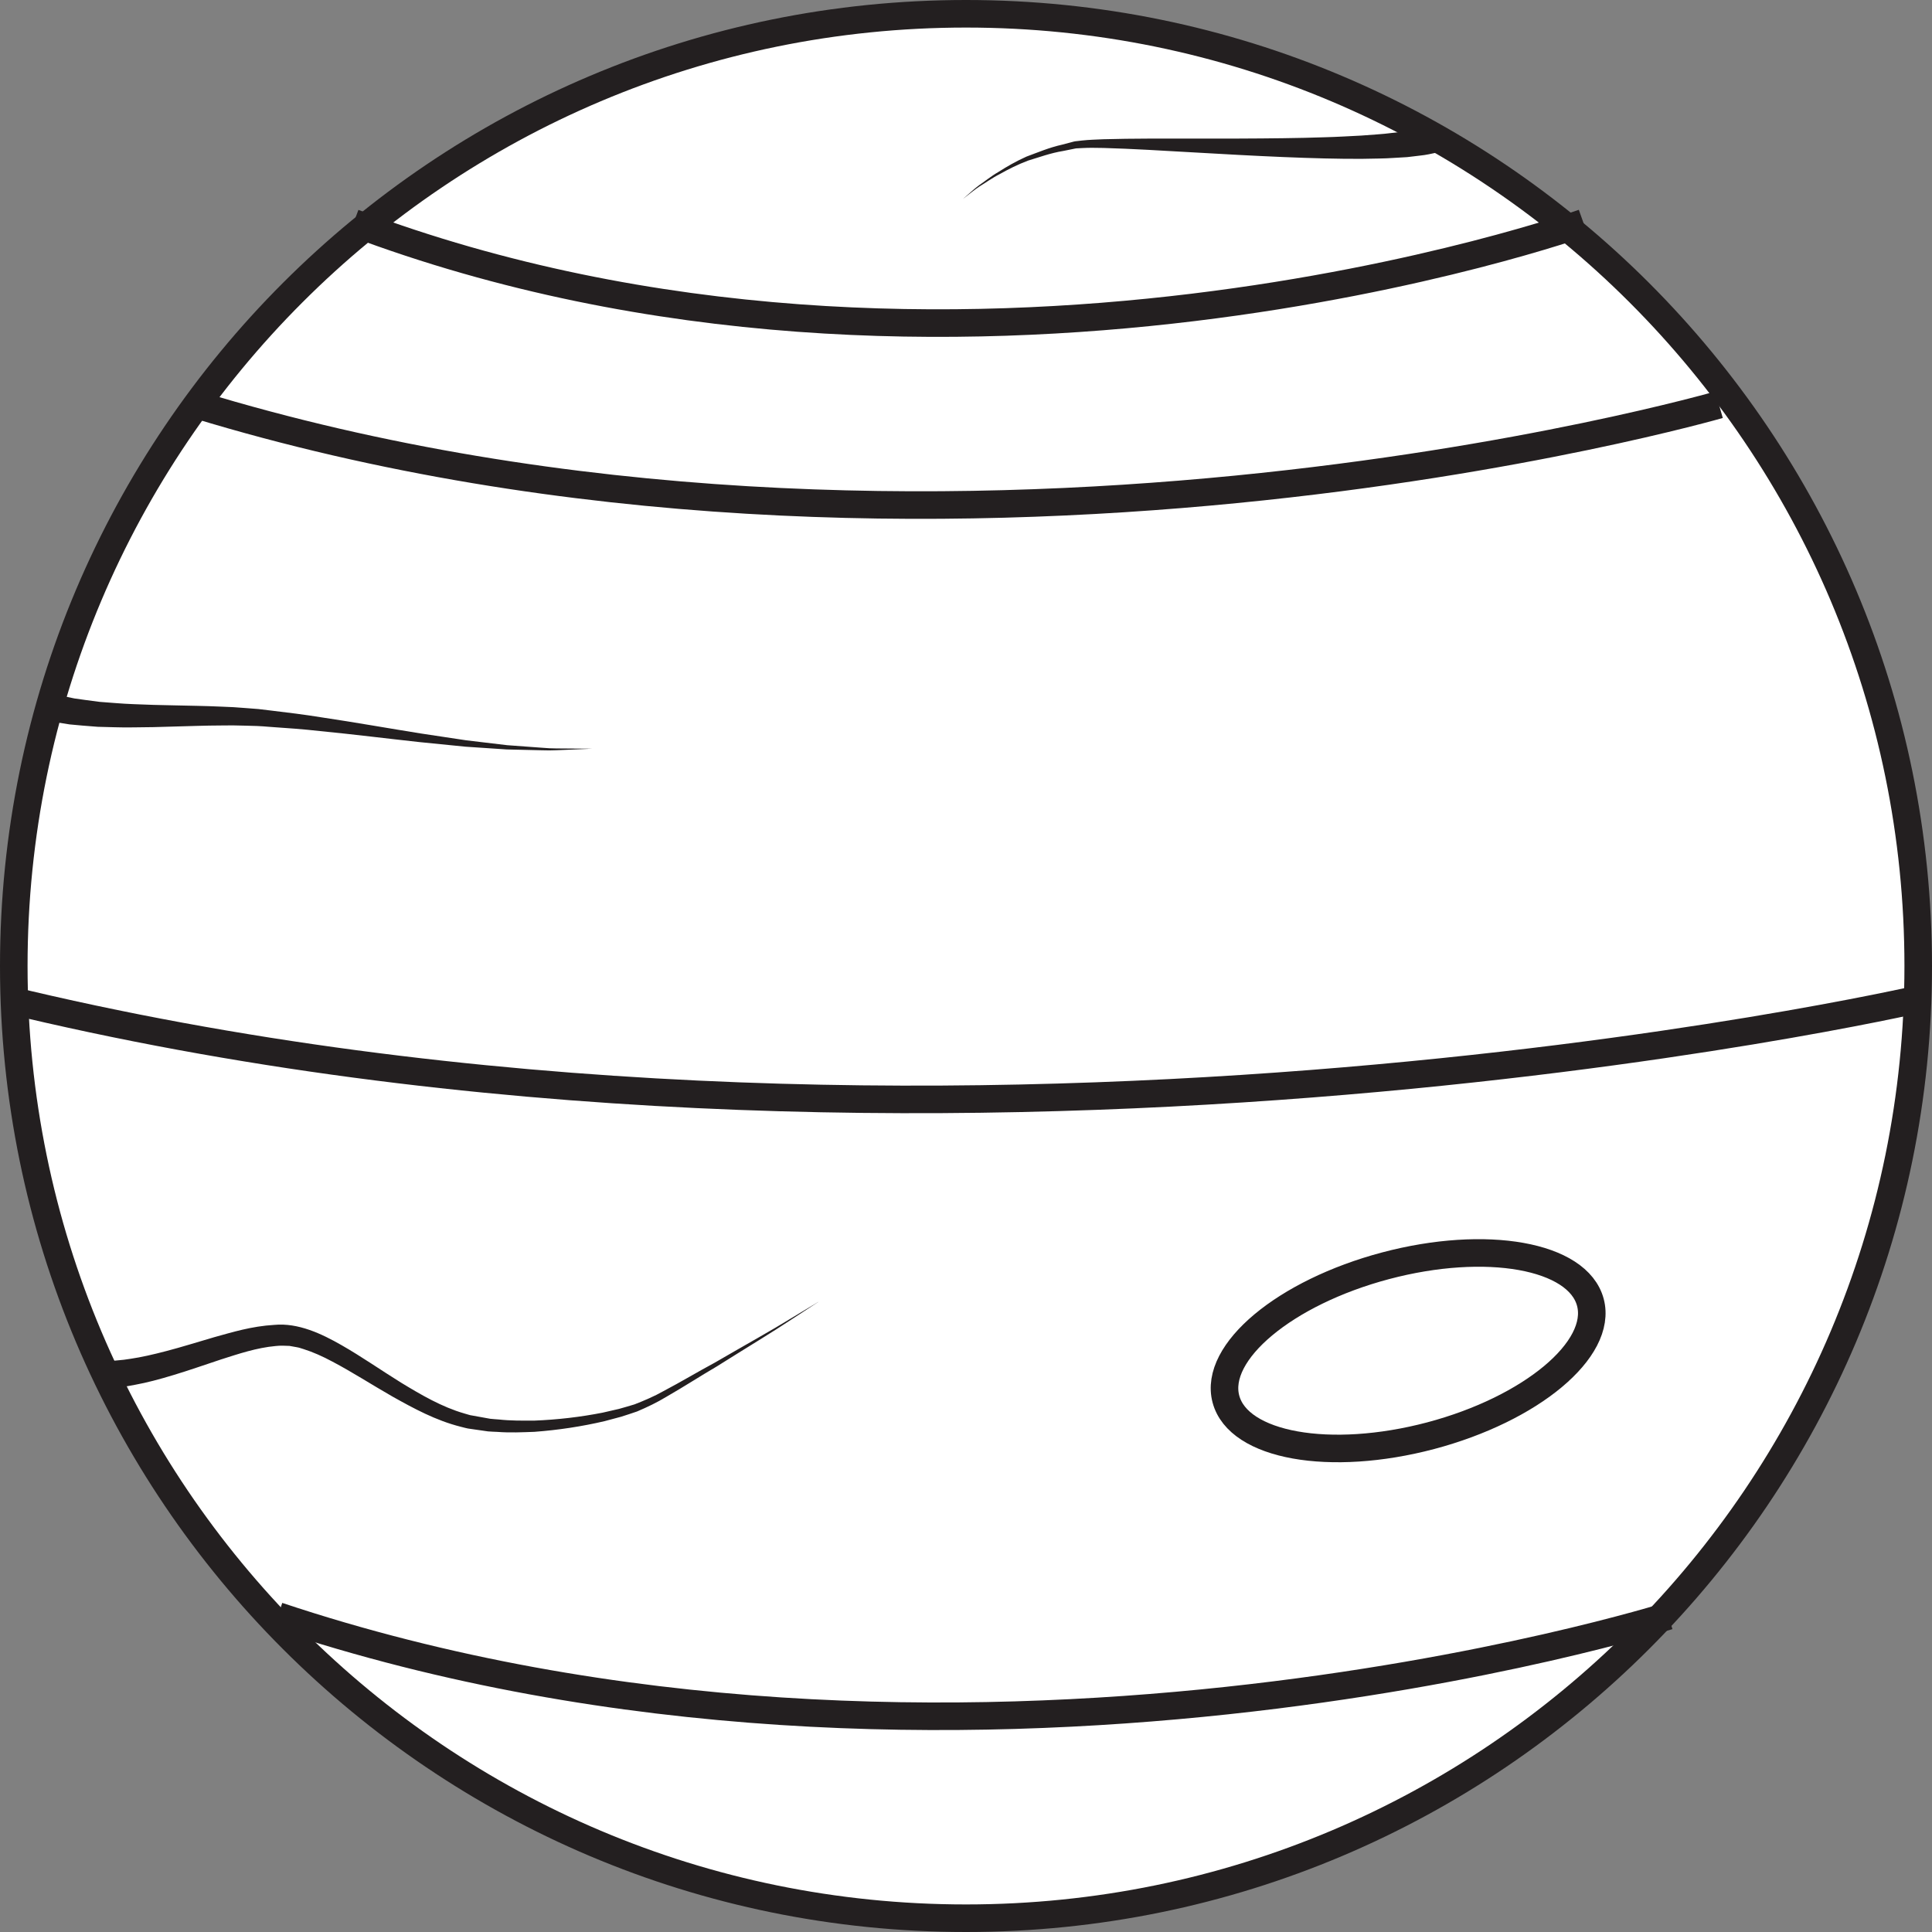
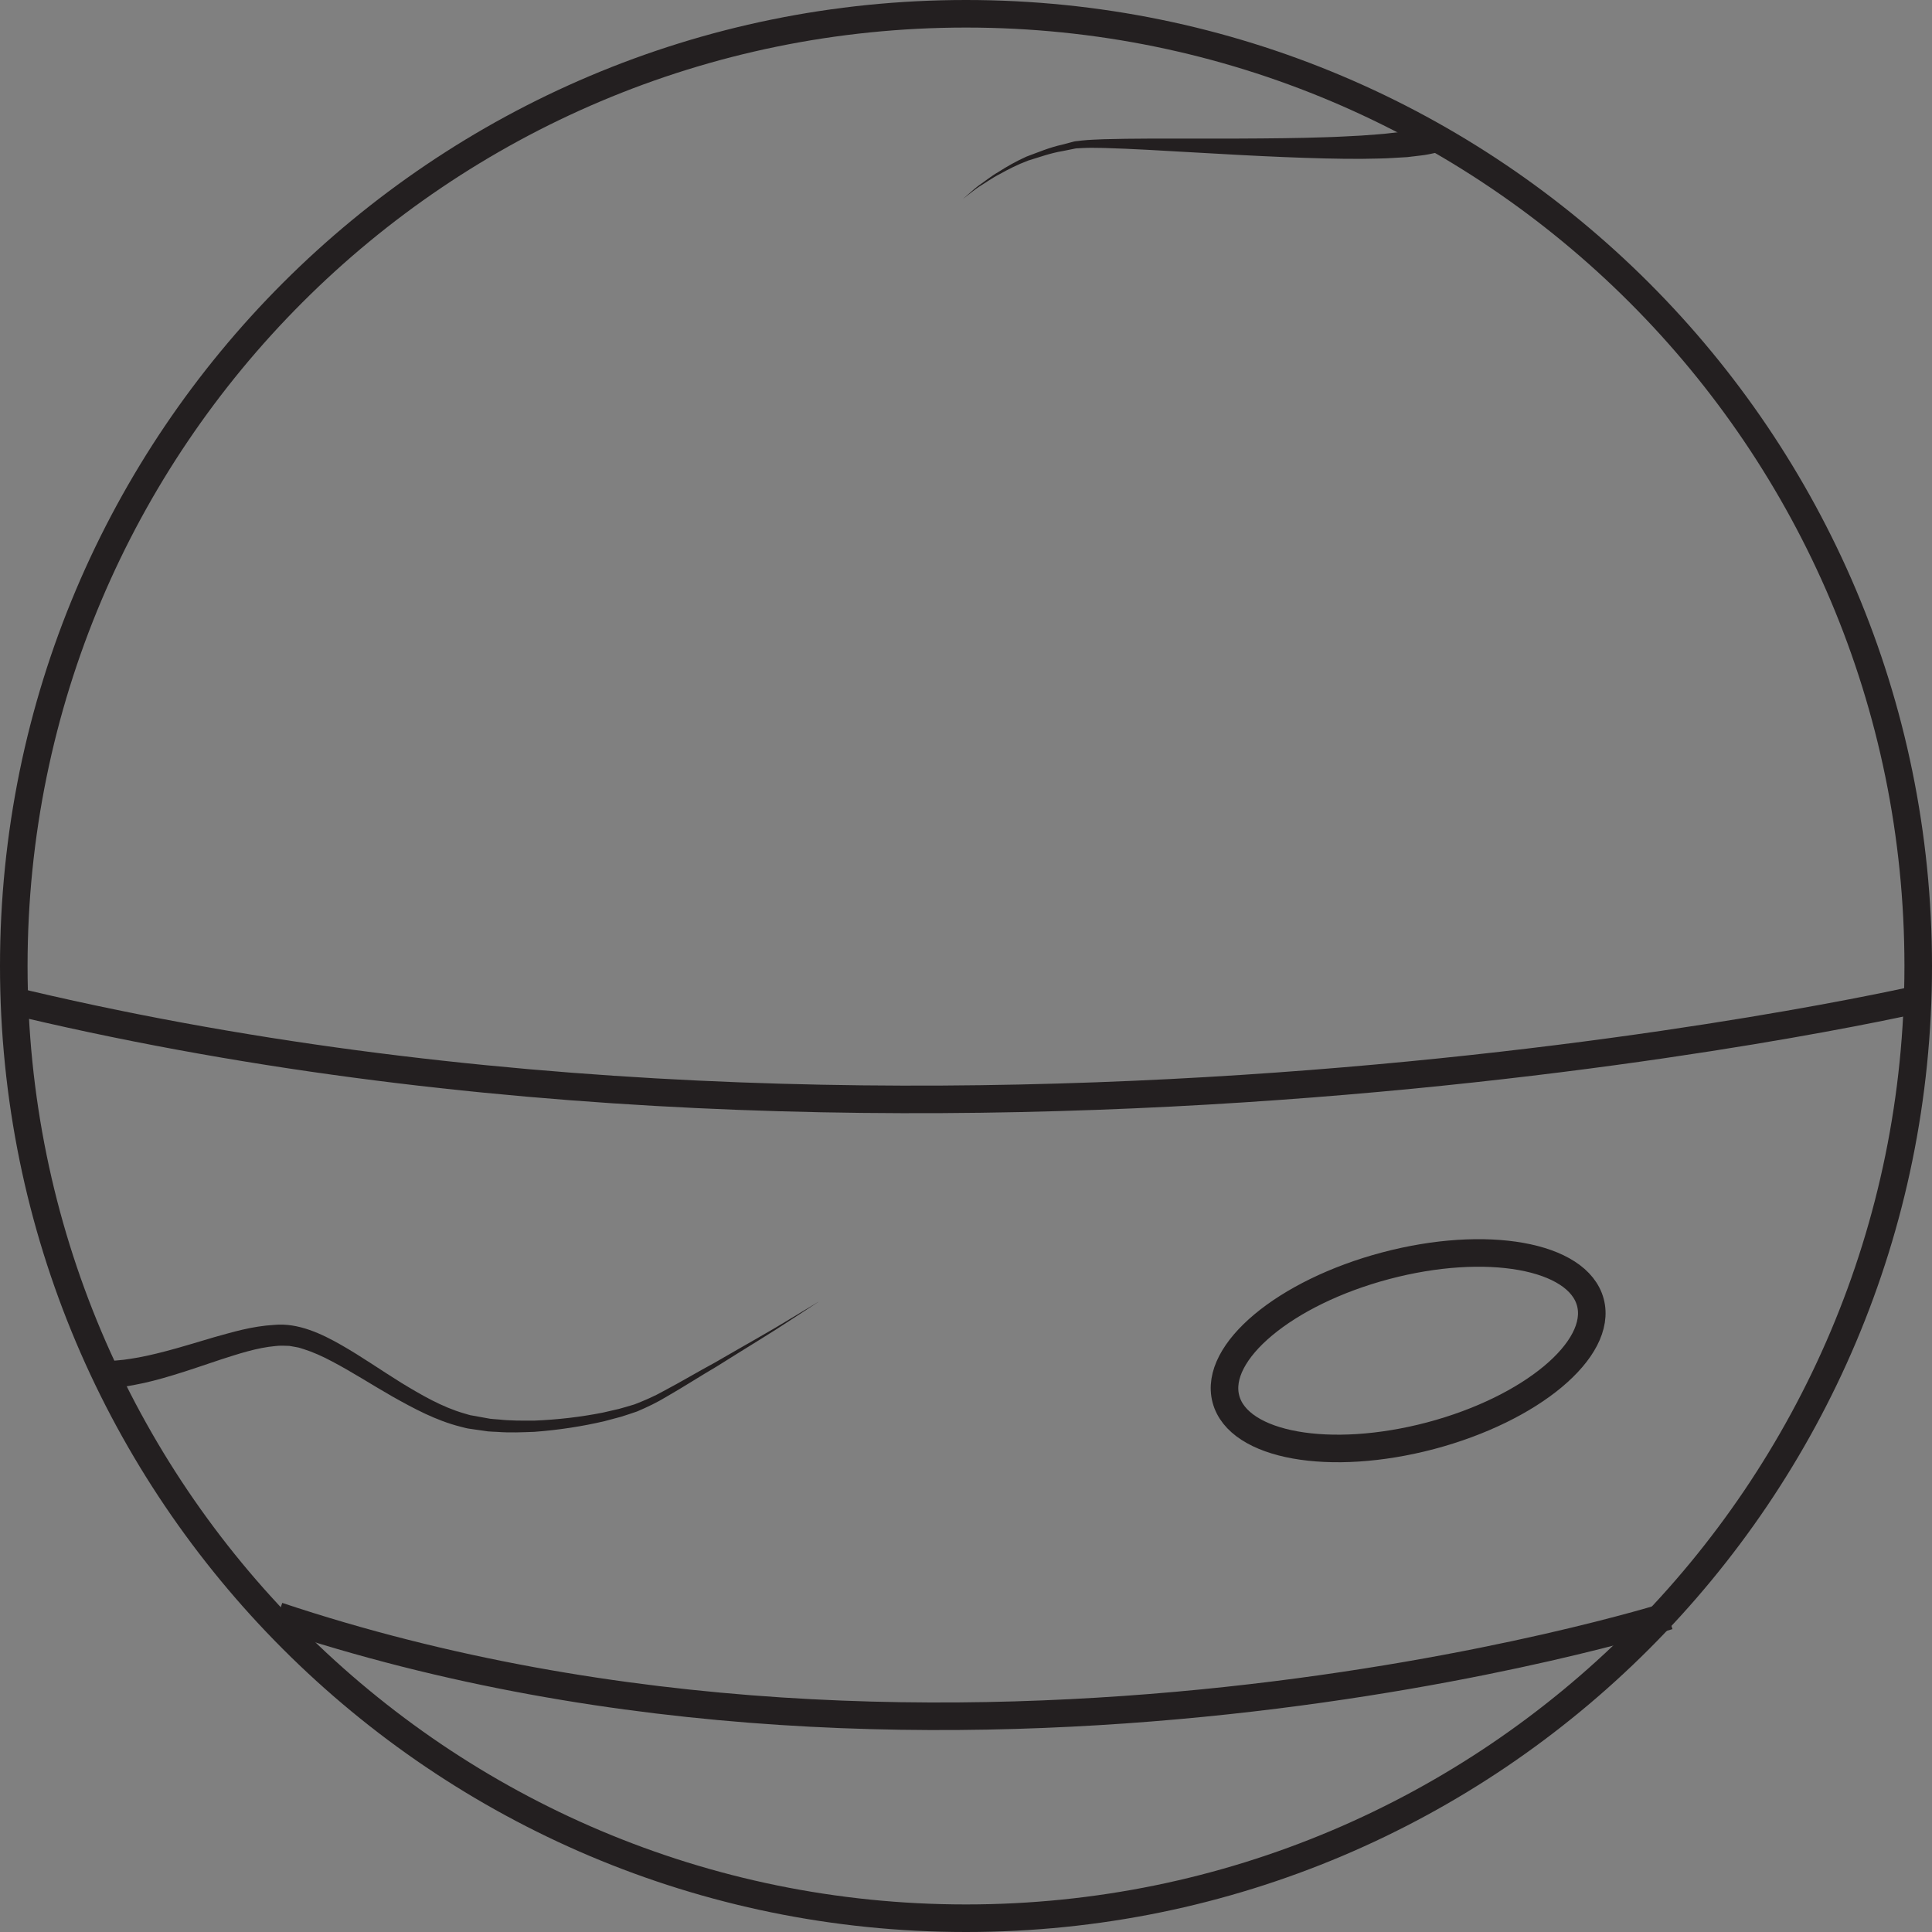
<svg xmlns="http://www.w3.org/2000/svg" width="210.289pt" height="210.289pt" viewBox="0 0 210.289 210.289" version="1.1">
  <rect x="0" y="0" width="210.289" height="210.289" fill="#808080" stroke="none" />
  <defs>
    <clipPath id="clip1">
-       <path d="M 0 1 L 210.289 1 L 210.289 98 L 0 98 Z M 0 1 " />
-     </clipPath>
+       </clipPath>
    <clipPath id="clip2">
      <path d="M 0 66 L 210.289 66 L 210.289 163 L 0 163 Z M 0 66 " />
    </clipPath>
    <clipPath id="clip3">
-       <path d="M 0 0 L 210.289 0 L 210.289 78 L 0 78 Z M 0 0 " />
-     </clipPath>
+       </clipPath>
    <clipPath id="clip4">
      <path d="M 0 133 L 210.289 133 L 210.289 210.289 L 0 210.289 Z M 0 133 " />
    </clipPath>
    <clipPath id="clip5">
      <path d="M 90 93 L 210.289 93 L 210.289 201 L 90 201 Z M 90 93 " />
    </clipPath>
  </defs>
  <g id="surface1">
-     <path style=" stroke:none;fill-rule:nonzero;fill:rgb(100%,100%,100%);fill-opacity:1;" d="M 208.789 105.145 C 208.789 162.383 162.387 208.789 105.145 208.789 C 47.895 208.789 1.5 162.383 1.5 105.145 C 1.5 47.902 47.895 1.5 105.145 1.5 C 162.387 1.5 208.789 47.902 208.789 105.145 " />
    <path style="fill:none;stroke-width:3;stroke-linecap:butt;stroke-linejoin:miter;stroke:rgb(13.73%,12.16%,12.549%);stroke-opacity:1;stroke-miterlimit:10;" d="M -0 -0 C -0 -57.238 -46.402 -103.645 -103.645 -103.645 C -160.895 -103.645 -207.289 -57.238 -207.289 -0 C -207.289 57.242 -160.895 103.644 -103.645 103.644 C -46.402 103.644 -0 57.242 -0 -0 Z M -0 -0 " transform="matrix(1,0,0,-1,208.789,105.144)" />
    <g clip-path="url(#clip1)" clip-rule="nonzero">
      <path style="fill:none;stroke-width:3;stroke-linecap:butt;stroke-linejoin:miter;stroke:rgb(13.73%,12.16%,12.549%);stroke-opacity:1;stroke-miterlimit:10;" d="M -0 -0 C 80.609 -24.571 165.695 -0 165.695 -0 " transform="matrix(1,0,0,-1,21.407,44.054)" />
    </g>
    <g clip-path="url(#clip2)" clip-rule="nonzero">
      <path style="fill:none;stroke-width:3;stroke-linecap:butt;stroke-linejoin:miter;stroke:rgb(13.73%,12.16%,12.549%);stroke-opacity:1;stroke-miterlimit:10;" d="M 0.001 -0.001 C 101.302 -24.564 208.239 -0.001 208.239 -0.001 " transform="matrix(1,0,0,-1,0.597,108.749)" />
    </g>
    <g clip-path="url(#clip3)" clip-rule="nonzero">
-       <path style="fill:none;stroke-width:3;stroke-linecap:butt;stroke-linejoin:miter;stroke:rgb(13.73%,12.16%,12.549%);stroke-opacity:1;stroke-miterlimit:10;" d="M -0.001 0.001 C 65.124 -24.566 133.866 0.001 133.866 0.001 " transform="matrix(1,0,0,-1,38.485,24.25)" />
-     </g>
+       </g>
    <g clip-path="url(#clip4)" clip-rule="nonzero">
      <path style="fill:none;stroke-width:3;stroke-linecap:butt;stroke-linejoin:miter;stroke:rgb(13.73%,12.16%,12.549%);stroke-opacity:1;stroke-miterlimit:10;" d="M -0.001 0.001 C 73.62 -24.565 151.339 0.001 151.339 0.001 " transform="matrix(1,0,0,-1,30.247,175.892)" />
    </g>
    <g clip-path="url(#clip5)" clip-rule="nonzero">
      <path style="fill:none;stroke-width:3;stroke-linecap:butt;stroke-linejoin:miter;stroke:rgb(13.73%,12.16%,12.549%);stroke-opacity:1;stroke-miterlimit:10;" d="M 0.001 -0 C 1.353 -5.109 11.325 -6.891 22.29 -3.992 C 33.239 -1.086 41.024 5.41 39.673 10.519 C 38.317 15.629 28.337 17.41 17.38 14.504 C 6.431 11.598 -1.354 5.102 0.001 -0 Z M 0.001 -0 " transform="matrix(1,0,0,-1,133.433,152.277)" />
    </g>
-     <path style=" stroke:none;fill-rule:nonzero;fill:rgb(13.73%,12.16%,12.549%);fill-opacity:1;" d="M 5.598 75.5 C 5.598 75.5 6.508 75.691 8.098 76.023 C 8.875 76.148 9.785 76.246 10.852 76.395 C 11.953 76.469 13.191 76.598 14.57 76.645 C 15.941 76.707 17.441 76.75 19.031 76.777 C 20.629 76.816 22.312 76.832 24.074 76.914 C 24.949 76.938 25.848 76.992 26.754 77.07 C 27.207 77.105 27.664 77.141 28.125 77.176 C 28.578 77.23 29.035 77.285 29.496 77.34 C 31.309 77.555 33.152 77.781 35.004 78.082 C 38.707 78.633 42.348 79.285 45.785 79.832 C 47.504 80.094 49.164 80.344 50.738 80.578 C 52.32 80.766 53.816 80.945 55.195 81.109 C 56.582 81.211 57.852 81.305 58.977 81.387 C 60.102 81.496 61.086 81.453 61.898 81.473 C 63.523 81.484 64.453 81.492 64.453 81.492 C 64.453 81.492 63.523 81.531 61.902 81.602 C 61.09 81.621 60.102 81.715 58.969 81.664 C 57.836 81.637 56.555 81.609 55.16 81.574 C 53.766 81.48 52.258 81.379 50.66 81.273 C 49.07 81.113 47.395 80.945 45.66 80.773 C 42.199 80.398 38.5 79.93 34.832 79.574 C 33.004 79.367 31.152 79.238 29.328 79.113 C 28.406 79.031 27.547 78.996 26.652 78.984 C 25.773 78.953 24.902 78.945 24.039 78.965 C 22.316 78.969 20.641 79.039 19.043 79.078 C 17.445 79.133 15.93 79.168 14.516 79.172 C 13.109 79.199 11.801 79.129 10.645 79.109 C 9.465 79.012 8.406 78.941 7.574 78.848 C 5.969 78.594 5.051 78.449 5.051 78.449 Z M 5.598 75.5 " />
    <path style=" stroke:none;fill-rule:nonzero;fill:rgb(13.73%,12.16%,12.549%);fill-opacity:1;" d="M 156.809 16.516 C 156.809 16.516 156.605 16.559 156.223 16.641 C 155.836 16.719 155.312 16.863 154.484 16.945 C 154.086 16.992 153.645 17.043 153.164 17.102 C 152.711 17.129 152.223 17.156 151.703 17.188 C 150.66 17.266 149.504 17.258 148.234 17.289 C 143.18 17.316 136.52 16.973 129.871 16.586 C 126.547 16.398 123.223 16.191 120.121 16.105 C 119.352 16.098 118.578 16.07 117.855 16.113 L 117.312 16.141 C 117.234 16.148 117.105 16.145 117.07 16.16 L 116.801 16.215 C 116.441 16.289 116.086 16.359 115.734 16.43 C 114.305 16.664 113.082 17.129 111.902 17.48 C 110.754 17.914 109.719 18.441 108.852 18.93 C 107.953 19.387 107.242 19.918 106.617 20.289 C 106.012 20.691 105.582 21.07 105.27 21.301 C 104.961 21.539 104.797 21.668 104.797 21.668 C 104.797 21.668 104.953 21.531 105.246 21.277 C 105.547 21.027 105.957 20.621 106.539 20.184 C 107.148 19.777 107.828 19.203 108.715 18.691 C 109.586 18.137 110.562 17.566 111.723 17.047 C 112.906 16.613 114.203 16.055 115.59 15.75 C 115.938 15.66 116.285 15.566 116.641 15.473 L 116.91 15.402 C 117.051 15.367 117.109 15.375 117.215 15.359 L 117.789 15.293 C 118.562 15.207 119.328 15.195 120.117 15.156 C 123.254 15.066 126.582 15.086 129.914 15.086 C 133.242 15.09 136.566 15.086 139.68 15.043 C 141.234 15.02 142.738 14.992 144.156 14.941 C 145.578 14.906 146.914 14.816 148.148 14.758 C 149.371 14.66 150.508 14.605 151.48 14.473 C 151.969 14.418 152.426 14.363 152.848 14.316 C 153.238 14.246 153.594 14.188 153.914 14.129 C 154.535 14.055 155.113 13.867 155.488 13.766 C 155.863 13.664 156.062 13.609 156.062 13.609 Z M 156.809 16.516 " />
    <path style=" stroke:none;fill-rule:nonzero;fill:rgb(13.73%,12.16%,12.549%);fill-opacity:1;" d="M 10.824 148.164 C 10.824 148.164 11.152 148.156 11.77 148.141 C 12.094 148.141 12.445 148.109 12.836 148.066 C 13.23 148.039 13.699 147.984 14.25 147.891 C 15.332 147.734 16.652 147.441 18.172 147.039 C 19.695 146.641 21.414 146.105 23.332 145.543 C 25.262 145.012 27.371 144.352 29.859 144.207 C 32.449 143.961 35.023 145.18 37.168 146.41 C 39.379 147.672 41.469 149.141 43.656 150.496 C 45.84 151.824 48.098 153.145 50.523 153.844 L 50.973 153.977 C 51.031 153.992 51.168 154.027 51.16 154.031 L 51.406 154.074 L 53.352 154.426 C 53.668 154.465 53.98 154.477 54.297 154.504 C 55.543 154.645 56.836 154.629 58.113 154.629 C 60.672 154.531 63.191 154.234 65.59 153.762 C 66.188 153.625 66.777 153.488 67.363 153.355 C 67.941 153.207 68.504 153.02 69.066 152.859 C 70.113 152.453 71.242 151.969 72.191 151.43 C 74.156 150.395 76.031 149.266 77.762 148.34 C 81.188 146.352 84.074 144.75 86.035 143.535 C 88.012 142.344 89.145 141.66 89.145 141.66 C 89.145 141.66 88.039 142.383 86.102 143.648 C 84.18 144.934 81.352 146.633 78 148.742 C 76.277 149.746 74.512 150.898 72.504 152.051 C 71.496 152.66 70.492 153.141 69.34 153.633 C 68.766 153.82 68.188 154.031 67.598 154.207 C 67.004 154.367 66.402 154.527 65.797 154.688 C 63.359 155.258 60.801 155.652 58.168 155.848 C 56.848 155.895 55.523 155.961 54.148 155.855 C 53.805 155.84 53.461 155.828 53.125 155.801 L 51.164 155.52 L 50.922 155.484 L 50.629 155.418 L 50.125 155.289 C 47.434 154.609 45.035 153.305 42.746 152.023 C 40.469 150.723 38.312 149.324 36.184 148.207 C 35.133 147.641 34.035 147.152 33.047 146.844 C 32.793 146.777 32.605 146.684 32.301 146.637 L 31.512 146.496 C 31.012 146.473 30.516 146.449 30.004 146.508 C 27.953 146.688 25.934 147.371 24.082 147.961 C 22.223 148.578 20.492 149.184 18.918 149.656 C 17.348 150.137 15.938 150.504 14.742 150.719 C 14.156 150.844 13.602 150.926 13.102 150.98 C 12.602 151.051 12.191 151.094 11.898 151.102 C 11.281 151.141 10.953 151.16 10.953 151.16 Z M 10.824 148.164 " />
  </g>
</svg>